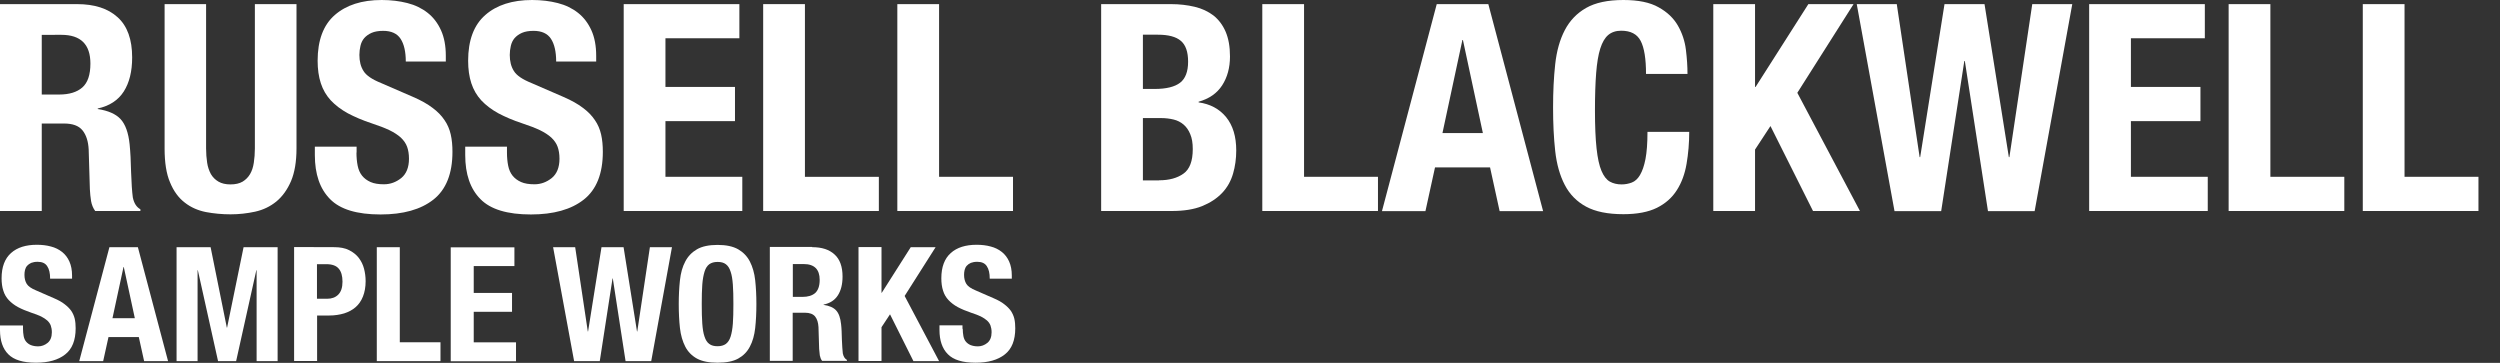
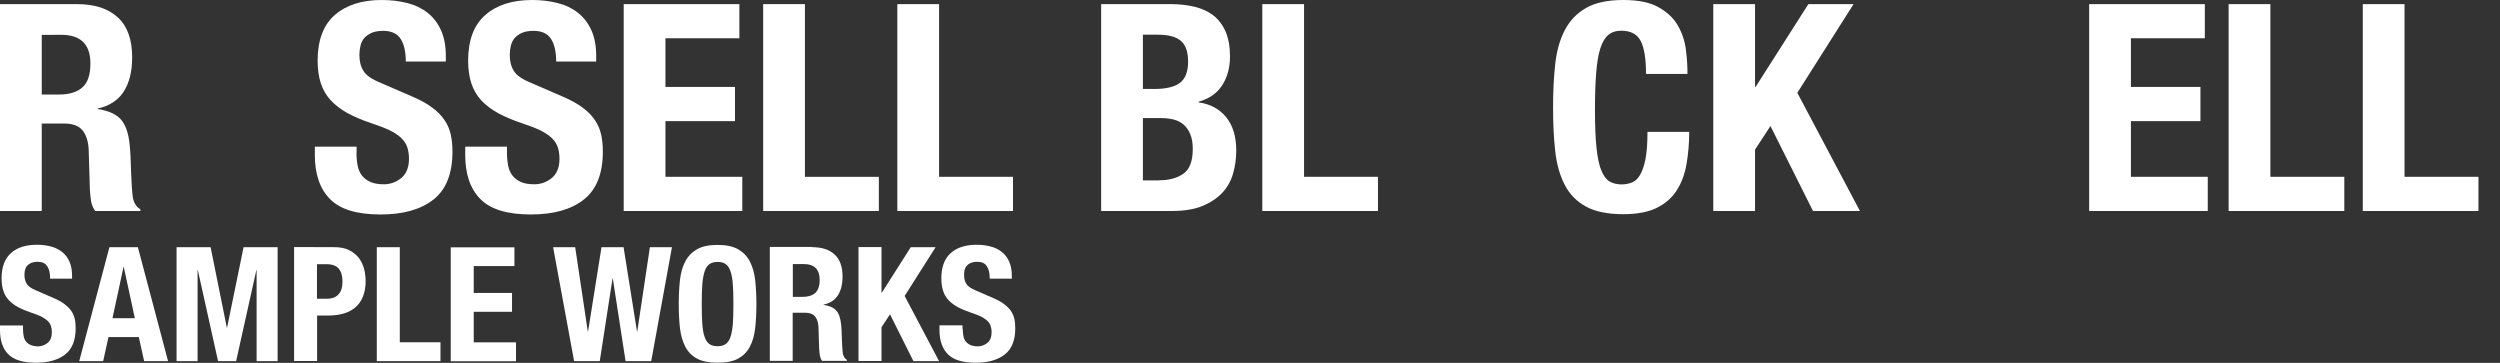
<svg xmlns="http://www.w3.org/2000/svg" version="1.1" id="Layer_1" x="0px" y="0px" width="1880.3px" height="272.9px" viewBox="0 0 1880.3 272.9" style="enable-background:new 0 0 1880.3 272.9;" xml:space="preserve">
  <rect x="0" y="0" width="1880.3" height="272.9" fill="#333333" stroke="none" />
  <style type="text/css">
	.st0{fill:#FFFFFF;}
</style>
  <g>
    <path class="st0" d="M58,3.1c13.1,0,23.3,3.3,30.5,9.9c7.3,6.6,10.9,16.7,10.9,30.2c0,10.5-2.1,19-6.3,25.6   c-4.2,6.6-10.8,10.9-19.6,12.8V82c7.8,1.2,13.6,3.7,17.2,7.6s5.9,10.2,6.8,19c0.3,2.9,0.5,6.1,0.7,9.5c0.1,3.4,0.3,7.2,0.4,11.4   c0.3,8.3,0.7,14.6,1.3,19c0.9,4.4,2.8,7.3,5.7,8.9v1.3h-34c-1.6-2.2-2.6-4.7-3.1-7.5s-0.7-5.8-0.9-8.8l-0.9-29.9   c-0.3-6.1-1.8-10.9-4.6-14.4c-2.8-3.5-7.4-5.2-14-5.2H31.4v65.8H0V3.1H58z M44.5,71.1c7.6,0,13.4-1.8,17.4-5.3   c4.1-3.6,6.1-9.6,6.1-18c0-14.4-7.3-21.6-21.8-21.6H31.4v44.9H44.5z" />
-     <path class="st0" d="M155,111.6c0,3.9,0.3,7.5,0.8,10.8s1.5,6.1,2.8,8.5c1.4,2.4,3.3,4.3,5.7,5.7s5.4,2.1,9,2.1   c3.8,0,6.8-0.7,9.2-2.1c2.3-1.4,4.2-3.3,5.6-5.7c1.4-2.4,2.3-5.2,2.8-8.5s0.8-6.9,0.8-10.8V3.1H223v108.6c0,9.9-1.4,18.1-4.1,24.5   c-2.8,6.5-6.5,11.6-11.1,15.4c-4.7,3.8-10,6.3-15.9,7.6c-6,1.3-12.1,2-18.5,2s-12.6-0.6-18.5-1.7c-6-1.2-11.3-3.5-15.9-7.1   c-4.7-3.6-8.4-8.6-11.1-15.2c-2.8-6.5-4.1-15-4.1-25.5V3.1H155V111.6z" />
    <path class="st0" d="M268.1,114.7c0,3.6,0.3,6.9,0.9,9.9s1.7,5.5,3.3,7.5c1.6,2,3.7,3.6,6.4,4.8c2.7,1.2,6.1,1.7,10.1,1.7   c4.8,0,9.1-1.6,13-4.7c3.8-3.1,5.8-8,5.8-14.5c0-3.5-0.5-6.5-1.4-9s-2.5-4.8-4.7-6.9c-2.2-2-5.1-3.9-8.6-5.6   c-3.6-1.7-8-3.4-13.2-5.1c-7-2.3-13-4.9-18.1-7.6c-5.1-2.8-9.3-6-12.8-9.7c-3.4-3.7-5.9-8-7.5-12.9s-2.4-10.5-2.4-16.9   c0-15.4,4.3-26.9,12.9-34.4C260.4,3.8,272.1,0,287.1,0c7,0,13.4,0.8,19.3,2.3s11,4,15.3,7.4s7.6,7.8,10,13.1s3.6,11.7,3.6,19.1v4.4   h-30.1c0-7.4-1.3-13.1-3.9-17.1s-7-6-13.1-6c-3.5,0-6.4,0.5-8.7,1.5c-2.3,1-4.2,2.4-5.6,4c-1.4,1.7-2.3,3.6-2.8,5.8   s-0.8,4.4-0.8,6.8c0,4.8,1,8.8,3.1,12.1c2,3.3,6.4,6.3,13.1,9l24.2,10.5c6,2.6,10.8,5.3,14.6,8.2c3.8,2.8,6.8,5.9,9,9.2   c2.3,3.3,3.8,6.9,4.7,10.8s1.3,8.3,1.3,13.1c0,16.4-4.8,28.4-14.3,35.9c-9.5,7.5-22.8,11.2-39.8,11.2c-17.7,0-30.4-3.8-38-11.6   c-7.6-7.7-11.4-18.7-11.4-33.1v-6.3h31.4v4.4H268.1z" />
    <path class="st0" d="M381.3,114.7c0,3.6,0.3,6.9,0.9,9.9s1.7,5.5,3.3,7.5c1.6,2,3.7,3.6,6.4,4.8c2.7,1.2,6.1,1.7,10.1,1.7   c4.8,0,9.1-1.6,13-4.7c3.8-3.1,5.8-8,5.8-14.5c0-3.5-0.5-6.5-1.4-9s-2.5-4.8-4.7-6.9c-2.2-2-5.1-3.9-8.6-5.6   c-3.6-1.7-8-3.4-13.2-5.1c-7-2.3-13-4.9-18.1-7.6c-5.1-2.8-9.3-6-12.8-9.7c-3.4-3.7-5.9-8-7.5-12.9s-2.4-10.5-2.4-16.9   c0-15.4,4.3-26.9,12.9-34.4C373.5,3.8,385.3,0,400.2,0c7,0,13.4,0.8,19.3,2.3s11,4,15.3,7.4s7.6,7.8,10,13.1s3.6,11.7,3.6,19.1v4.4   h-30.1c0-7.4-1.3-13.1-3.9-17.1s-7-6-13.1-6c-3.5,0-6.4,0.5-8.7,1.5c-2.3,1-4.2,2.4-5.6,4c-1.4,1.7-2.3,3.6-2.8,5.8   s-0.8,4.4-0.8,6.8c0,4.8,1,8.8,3.1,12.1c2,3.3,6.4,6.3,13.1,9l24.2,10.5c6,2.6,10.8,5.3,14.6,8.2c3.8,2.8,6.8,5.9,9,9.2   c2.3,3.3,3.8,6.9,4.7,10.8s1.3,8.3,1.3,13.1c0,16.4-4.8,28.4-14.3,35.9c-9.5,7.5-22.8,11.2-39.8,11.2c-17.7,0-30.4-3.8-38-11.6   c-7.6-7.7-11.4-18.7-11.4-33.1v-6.3h31.4L381.3,114.7L381.3,114.7z" />
    <path class="st0" d="M556.1,28.8h-55.6v36.6h52.3v25.7h-52.3V133h57.8v25.7h-89.2V3.1h87V28.8z" />
    <path class="st0" d="M574,3.1h31.4V133H661v25.7h-87V3.1z" />
    <path class="st0" d="M674.9,3.1h31.4V133h55.6v25.7h-87V3.1z" />
    <path class="st0" d="M880.7,3.1c6.4,0,12.3,0.7,17.8,2s10.1,3.5,14.1,6.5c3.9,3.1,7,7.1,9.2,12.2s3.3,11.3,3.3,18.7   c0,8.4-2,15.7-5.9,21.7s-9.8,10.1-17.7,12.3V77c8.7,1.2,15.6,4.9,20.7,11.1c5.1,6.3,7.6,14.6,7.6,25.1c0,6.1-0.8,11.9-2.4,17.4   c-1.6,5.5-4.3,10.4-8.2,14.5s-8.9,7.4-15,9.9c-6.2,2.5-13.8,3.7-23,3.7h-53V3.1H880.7z M868.5,66.9c8.7,0,15.1-1.6,19.1-4.7   c4-3.1,6-8.4,6-15.8s-1.8-12.6-5.5-15.7c-3.6-3.1-9.4-4.6-17.2-4.6h-11.3v40.8H868.5z M871.8,135.6c7.6,0,13.7-1.7,18.3-5   c4.7-3.3,7-9.5,7-18.5c0-4.5-0.6-8.2-1.9-11.2c-1.2-3-2.9-5.4-5-7.2c-2.1-1.8-4.6-3.1-7.5-3.8c-2.9-0.7-6.1-1.1-9.6-1.1h-13.5v46.9   h12.2V135.6z" />
    <path class="st0" d="M949.4,3.1h31.4V133h55.6v25.7h-87V3.1z" />
-     <path class="st0" d="M1119.4,3.1l41.2,155.7h-32.7l-7.2-32.9h-41.4l-7.2,32.9h-32.7l41.2-155.7C1080.6,3.1,1119.4,3.1,1119.4,3.1z    M1115.3,100.1l-15-70h-0.4l-15,70H1115.3z" />
    <path class="st0" d="M1234,30.8c-2.7-5.2-7.6-7.7-14.7-7.7c-3.9,0-7.2,1.1-9.7,3.2s-4.5,5.5-6,10.2s-2.5,10.9-3.1,18.5   s-0.9,17-0.9,28c0,11.8,0.4,21.3,1.2,28.6c0.8,7.3,2,12.9,3.7,16.9s3.8,6.7,6.3,8.1c2.5,1.4,5.5,2.1,8.8,2.1c2.8,0,5.3-0.5,7.7-1.4   c2.4-0.9,4.5-2.8,6.2-5.7s3.1-6.8,4.1-12s1.5-12,1.5-20.4h31.4c0,8.4-0.7,16.4-2,24s-3.7,14.2-7.3,19.8c-3.6,5.7-8.6,10.1-15,13.3   c-6.5,3.2-14.9,4.8-25.2,4.8c-11.8,0-21.1-1.9-28.1-5.7s-12.3-9.2-16-16.3s-6.1-15.6-7.2-25.5s-1.6-20.8-1.6-32.7   c0-11.8,0.5-22.6,1.6-32.6s3.5-18.5,7.2-25.6s9-12.7,16-16.7s16.3-6,28.1-6c11.2,0,20,1.8,26.5,5.5c6.5,3.6,11.3,8.2,14.5,13.8   s5.2,11.6,6,18.1s1.2,12.5,1.2,18.2H1238C1238,44.3,1236.7,36,1234,30.8z" />
    <path class="st0" d="M1320,65.4h0.4l39.7-62.3h34l-42.3,66.7l47.1,88.9h-35.3l-32-63.9l-11.6,17.7v46.2h-31.4V3.1h31.4L1320,65.4   L1320,65.4z" />
-     <path class="st0" d="M1426.6,3.1l17.2,115.1h0.4l18.3-115.1h30.1l18.3,115.1h0.4l17.2-115.1h30.1l-28.3,155.7h-35.1l-17.4-112.9   h-0.4L1460,158.8h-35.1L1396.5,3.1H1426.6z" />
    <path class="st0" d="M1658.3,28.8h-55.6v36.6h52.3v25.7h-52.3V133h57.8v25.7h-89.2V3.1h87L1658.3,28.8L1658.3,28.8z" />
    <path class="st0" d="M1676.2,3.1h31.4V133h55.6v25.7h-87V3.1z" />
    <path class="st0" d="M1777.1,3.1h31.4V133h55.6v25.7h-87V3.1z" />
  </g>
  <g>
    <path class="st0" d="M17.3,247.3c0,2,0.2,3.8,0.5,5.5c0.3,1.6,0.9,3,1.8,4.1c0.9,1.1,2.1,2,3.5,2.6c1.5,0.6,3.3,1,5.6,1   c2.6,0,5-0.9,7.1-2.6c2.1-1.7,3.2-4.4,3.2-8c0-1.9-0.3-3.6-0.8-5s-1.4-2.7-2.6-3.8c-1.2-1.1-2.8-2.1-4.7-3.1   c-2-0.9-4.4-1.9-7.3-2.8c-3.8-1.3-7.2-2.7-10-4.2s-5.1-3.3-7-5.3s-3.3-4.4-4.1-7.1c-0.9-2.7-1.3-5.8-1.3-9.3c0-8.5,2.4-14.8,7.1-19   s11.2-6.2,19.4-6.2c3.8,0,7.4,0.4,10.6,1.3c3.2,0.8,6,2.2,8.4,4.1c2.4,1.9,4.2,4.3,5.5,7.2s2,6.4,2,10.5v2.4H37.7   c0-4.1-0.7-7.2-2.2-9.4c-1.4-2.2-3.8-3.3-7.2-3.3c-1.9,0-3.5,0.3-4.8,0.8c-1.3,0.6-2.3,1.3-3.1,2.2c-0.8,0.9-1.3,2-1.6,3.2   c-0.3,1.2-0.4,2.4-0.4,3.7c0,2.6,0.6,4.9,1.7,6.7s3.5,3.5,7.2,5l13.3,5.8c3.3,1.4,6,2.9,8,4.5c2.1,1.6,3.7,3.2,5,5   c1.2,1.8,2.1,3.8,2.6,5.9c0.5,2.2,0.7,4.6,0.7,7.2c0,9-2.6,15.6-7.9,19.7c-5.2,4.1-12.5,6.2-21.9,6.2c-9.8,0-16.7-2.1-20.9-6.4   C2.1,262.3,0,256.2,0,248.3v-3.5h17.3V247.3z" />
    <path class="st0" d="M103.7,185.9l22.7,85.7h-18l-4-18.1H81.6l-4,18.1h-18l22.7-85.7L103.7,185.9L103.7,185.9z M101.4,239.3   l-8.3-38.5h-0.2l-8.3,38.5H101.4z" />
    <path class="st0" d="M158.4,185.9l12.2,60.5h0.2l12.4-60.5h25.6v85.7H193v-68.4h-0.2l-15.2,68.4H164l-15.2-68.4h-0.2v68.4h-15.8   v-85.7L158.4,185.9L158.4,185.9z" />
    <path class="st0" d="M251.4,185.9c4.4,0,8.1,0.7,11.1,2.2s5.4,3.4,7.3,5.8c1.8,2.4,3.2,5.1,4,8.2c0.8,3.1,1.2,6.2,1.2,9.4   c0,4.4-0.7,8.2-2,11.5s-3.2,6-5.5,8c-2.4,2.1-5.2,3.6-8.6,4.7c-3.4,1-7.1,1.6-11.2,1.6h-9.2v34.2h-17.3v-85.7L251.4,185.9   L251.4,185.9z M246.1,224.7c3.4,0,6.2-1,8.3-3.1c2.1-2.1,3.2-5.3,3.2-9.7c0-4.3-0.9-7.6-2.8-9.8c-1.8-2.2-4.9-3.4-9.2-3.4h-7.2v26   H246.1z" />
    <path class="st0" d="M283.4,185.9h17.3v71.5h30.6v14.2h-47.9V185.9z" />
    <path class="st0" d="M386.9,200.1h-30.6v20.2h28.8v14.2h-28.8v23h31.8v14.2H339V186h47.9V200.1z" />
    <path class="st0" d="M432.6,185.9l9.5,63.4h0.2l10.1-63.4H469l10.1,63.4h0.2l9.5-63.4h16.6l-15.6,85.7h-19.3l-9.6-62.2h-0.2   l-9.6,62.2h-19.3L416,185.9H432.6z" />
    <path class="st0" d="M511.4,210.8c0.6-5.5,1.9-10.2,4-14.1c2-3.9,5-7,8.8-9.2s9-3.3,15.5-3.3s11.6,1.1,15.5,3.3   c3.8,2.2,6.8,5.3,8.8,9.2s3.4,8.6,4,14.1s0.9,11.5,0.9,17.9c0,6.6-0.3,12.6-0.9,18c-0.6,5.4-1.9,10.1-4,14c-2,3.9-5,6.9-8.8,9   s-9,3.1-15.5,3.1s-11.6-1-15.5-3.1c-3.8-2.1-6.8-5.1-8.8-9s-3.4-8.6-4-14c-0.6-5.4-0.9-11.4-0.9-18   C510.5,222.3,510.8,216.3,511.4,210.8z M528.2,243.4c0.3,4,0.8,7.3,1.7,9.8c0.8,2.5,2,4.4,3.6,5.5c1.6,1.2,3.6,1.7,6.2,1.7   c2.6,0,4.6-0.6,6.2-1.7c1.6-1.2,2.8-3,3.6-5.5s1.4-5.8,1.7-9.8s0.4-8.9,0.4-14.7s-0.1-10.6-0.4-14.6c-0.3-4-0.8-7.3-1.7-9.8   c-0.8-2.6-2-4.4-3.6-5.6c-1.6-1.2-3.6-1.7-6.2-1.7c-2.6,0-4.6,0.6-6.2,1.7c-1.6,1.2-2.8,3-3.6,5.6s-1.4,5.8-1.7,9.8   s-0.4,8.9-0.4,14.6C527.8,234.5,527.9,239.4,528.2,243.4z" />
    <path class="st0" d="M610.9,185.9c7.2,0,12.8,1.8,16.8,5.5c4,3.6,6,9.2,6,16.6c0,5.8-1.2,10.5-3.5,14.1s-5.9,6-10.8,7v0.2   c4.3,0.6,7.5,2,9.5,4.2s3.2,5.6,3.7,10.4c0.2,1.6,0.3,3.3,0.4,5.2c0.1,1.9,0.2,4,0.2,6.3c0.2,4.6,0.4,8,0.7,10.4   c0.5,2.4,1.5,4,3.1,4.9v0.7h-18.7c-0.9-1.2-1.4-2.6-1.7-4.1c-0.2-1.6-0.4-3.2-0.5-4.9l-0.5-16.4c-0.2-3.4-1-6-2.5-7.9   s-4.1-2.9-7.7-2.9h-9.2v36.2H579v-85.7h31.9V185.9z M603.5,223.3c4.2,0,7.4-1,9.6-2.9c2.2-2,3.4-5.3,3.4-9.9c0-7.9-4-11.9-12-11.9   h-8.2v24.7L603.5,223.3L603.5,223.3z" />
    <path class="st0" d="M663,220.2h0.2l21.8-34.3h18.7l-23.3,36.7l25.9,49H687l-17.6-35.2l-6.4,9.7v25.4h-17.3v-85.7H663V220.2z" />
    <path class="st0" d="M724.1,247.3c0,2,0.2,3.8,0.5,5.5c0.3,1.6,0.9,3,1.8,4.1c0.9,1.1,2.1,2,3.5,2.6c1.5,0.6,3.3,1,5.6,1   c2.6,0,5-0.9,7.1-2.6s3.2-4.4,3.2-8c0-1.9-0.3-3.6-0.8-5s-1.4-2.7-2.6-3.8c-1.2-1.1-2.8-2.1-4.7-3.1c-2-0.9-4.4-1.9-7.3-2.8   c-3.8-1.3-7.2-2.7-10-4.2s-5.1-3.3-7-5.3s-3.3-4.4-4.1-7.1c-0.9-2.7-1.3-5.8-1.3-9.3c0-8.5,2.4-14.8,7.1-19   c4.7-4.2,11.2-6.2,19.4-6.2c3.8,0,7.4,0.4,10.6,1.3c3.2,0.8,6,2.2,8.4,4.1c2.4,1.9,4.2,4.3,5.5,7.2s2,6.4,2,10.5v2.4h-16.6   c0-4.1-0.7-7.2-2.2-9.4c-1.4-2.2-3.8-3.3-7.2-3.3c-1.9,0-3.5,0.3-4.8,0.8c-1.3,0.6-2.3,1.3-3.1,2.2s-1.3,2-1.6,3.2   s-0.4,2.4-0.4,3.7c0,2.6,0.6,4.9,1.7,6.7c1.1,1.8,3.5,3.5,7.2,5l13.3,5.8c3.3,1.4,6,2.9,8,4.5c2.1,1.6,3.7,3.2,5,5   c1.2,1.8,2.1,3.8,2.6,5.9c0.5,2.2,0.7,4.6,0.7,7.2c0,9-2.6,15.6-7.9,19.7c-5.2,4.1-12.5,6.2-21.9,6.2c-9.8,0-16.7-2.1-20.9-6.4   c-4.2-4.2-6.3-10.3-6.3-18.2v-3.5h17.3v2.6H724.1z" />
  </g>
</svg>